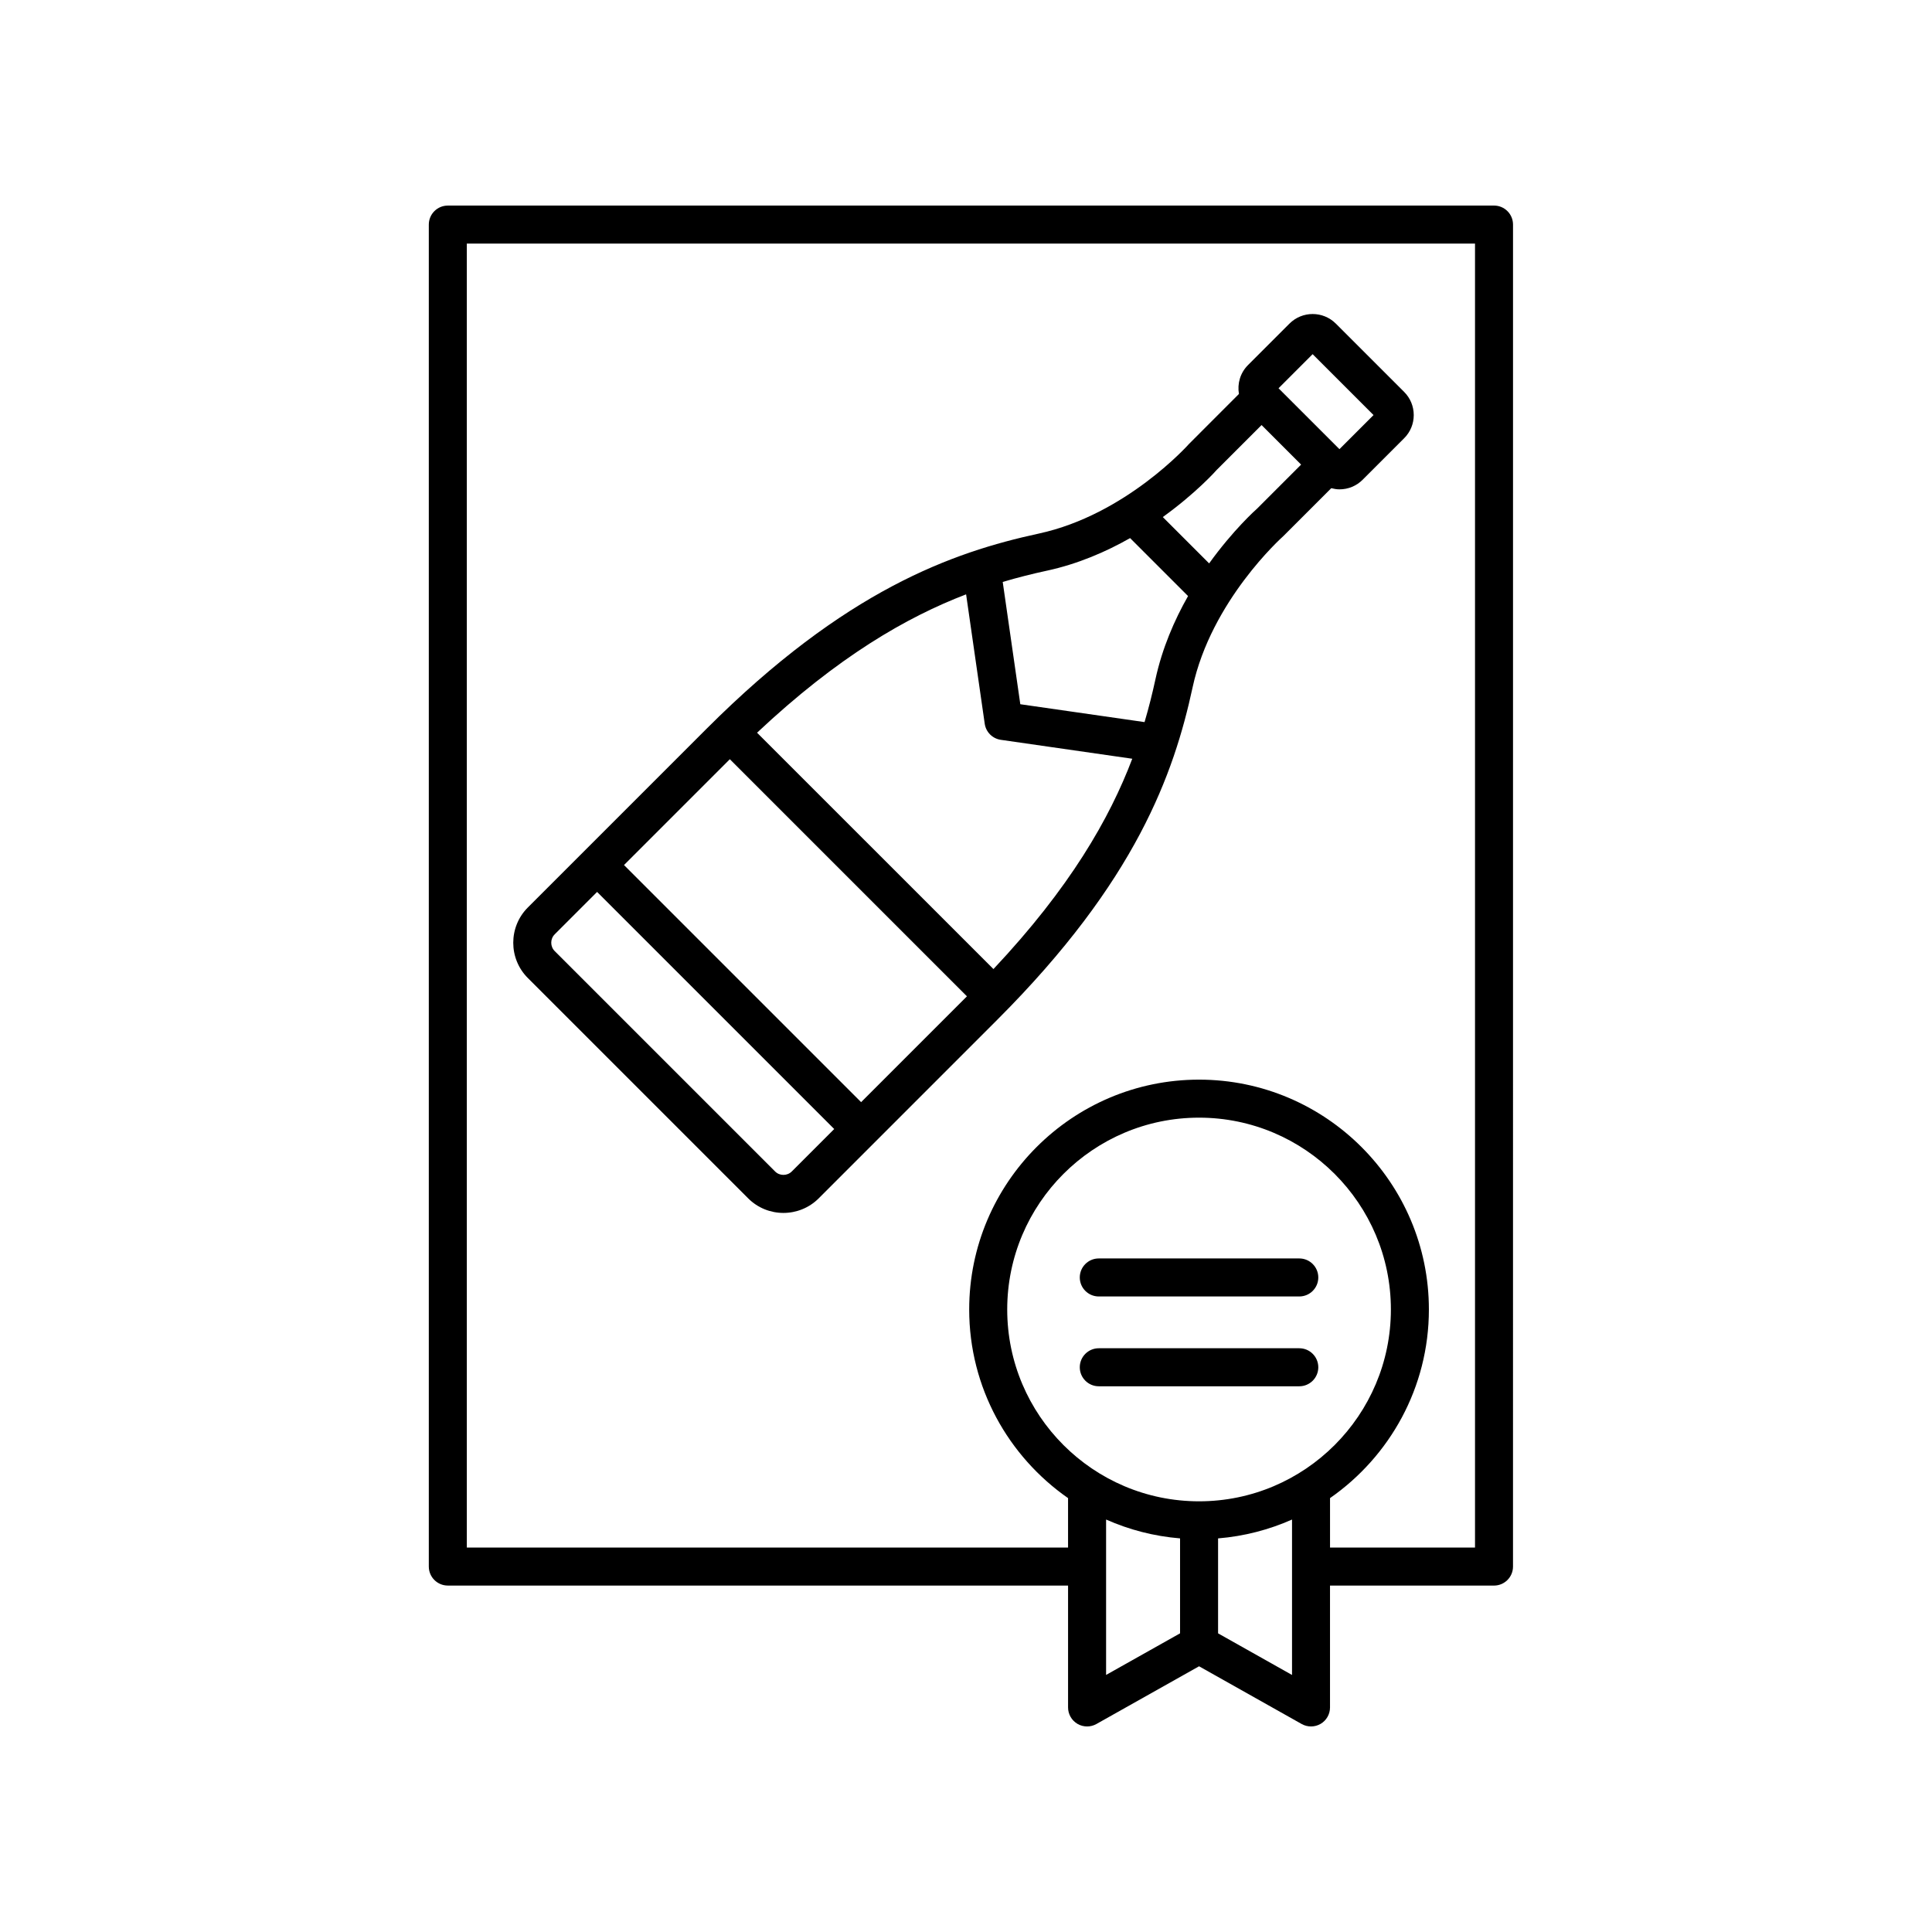
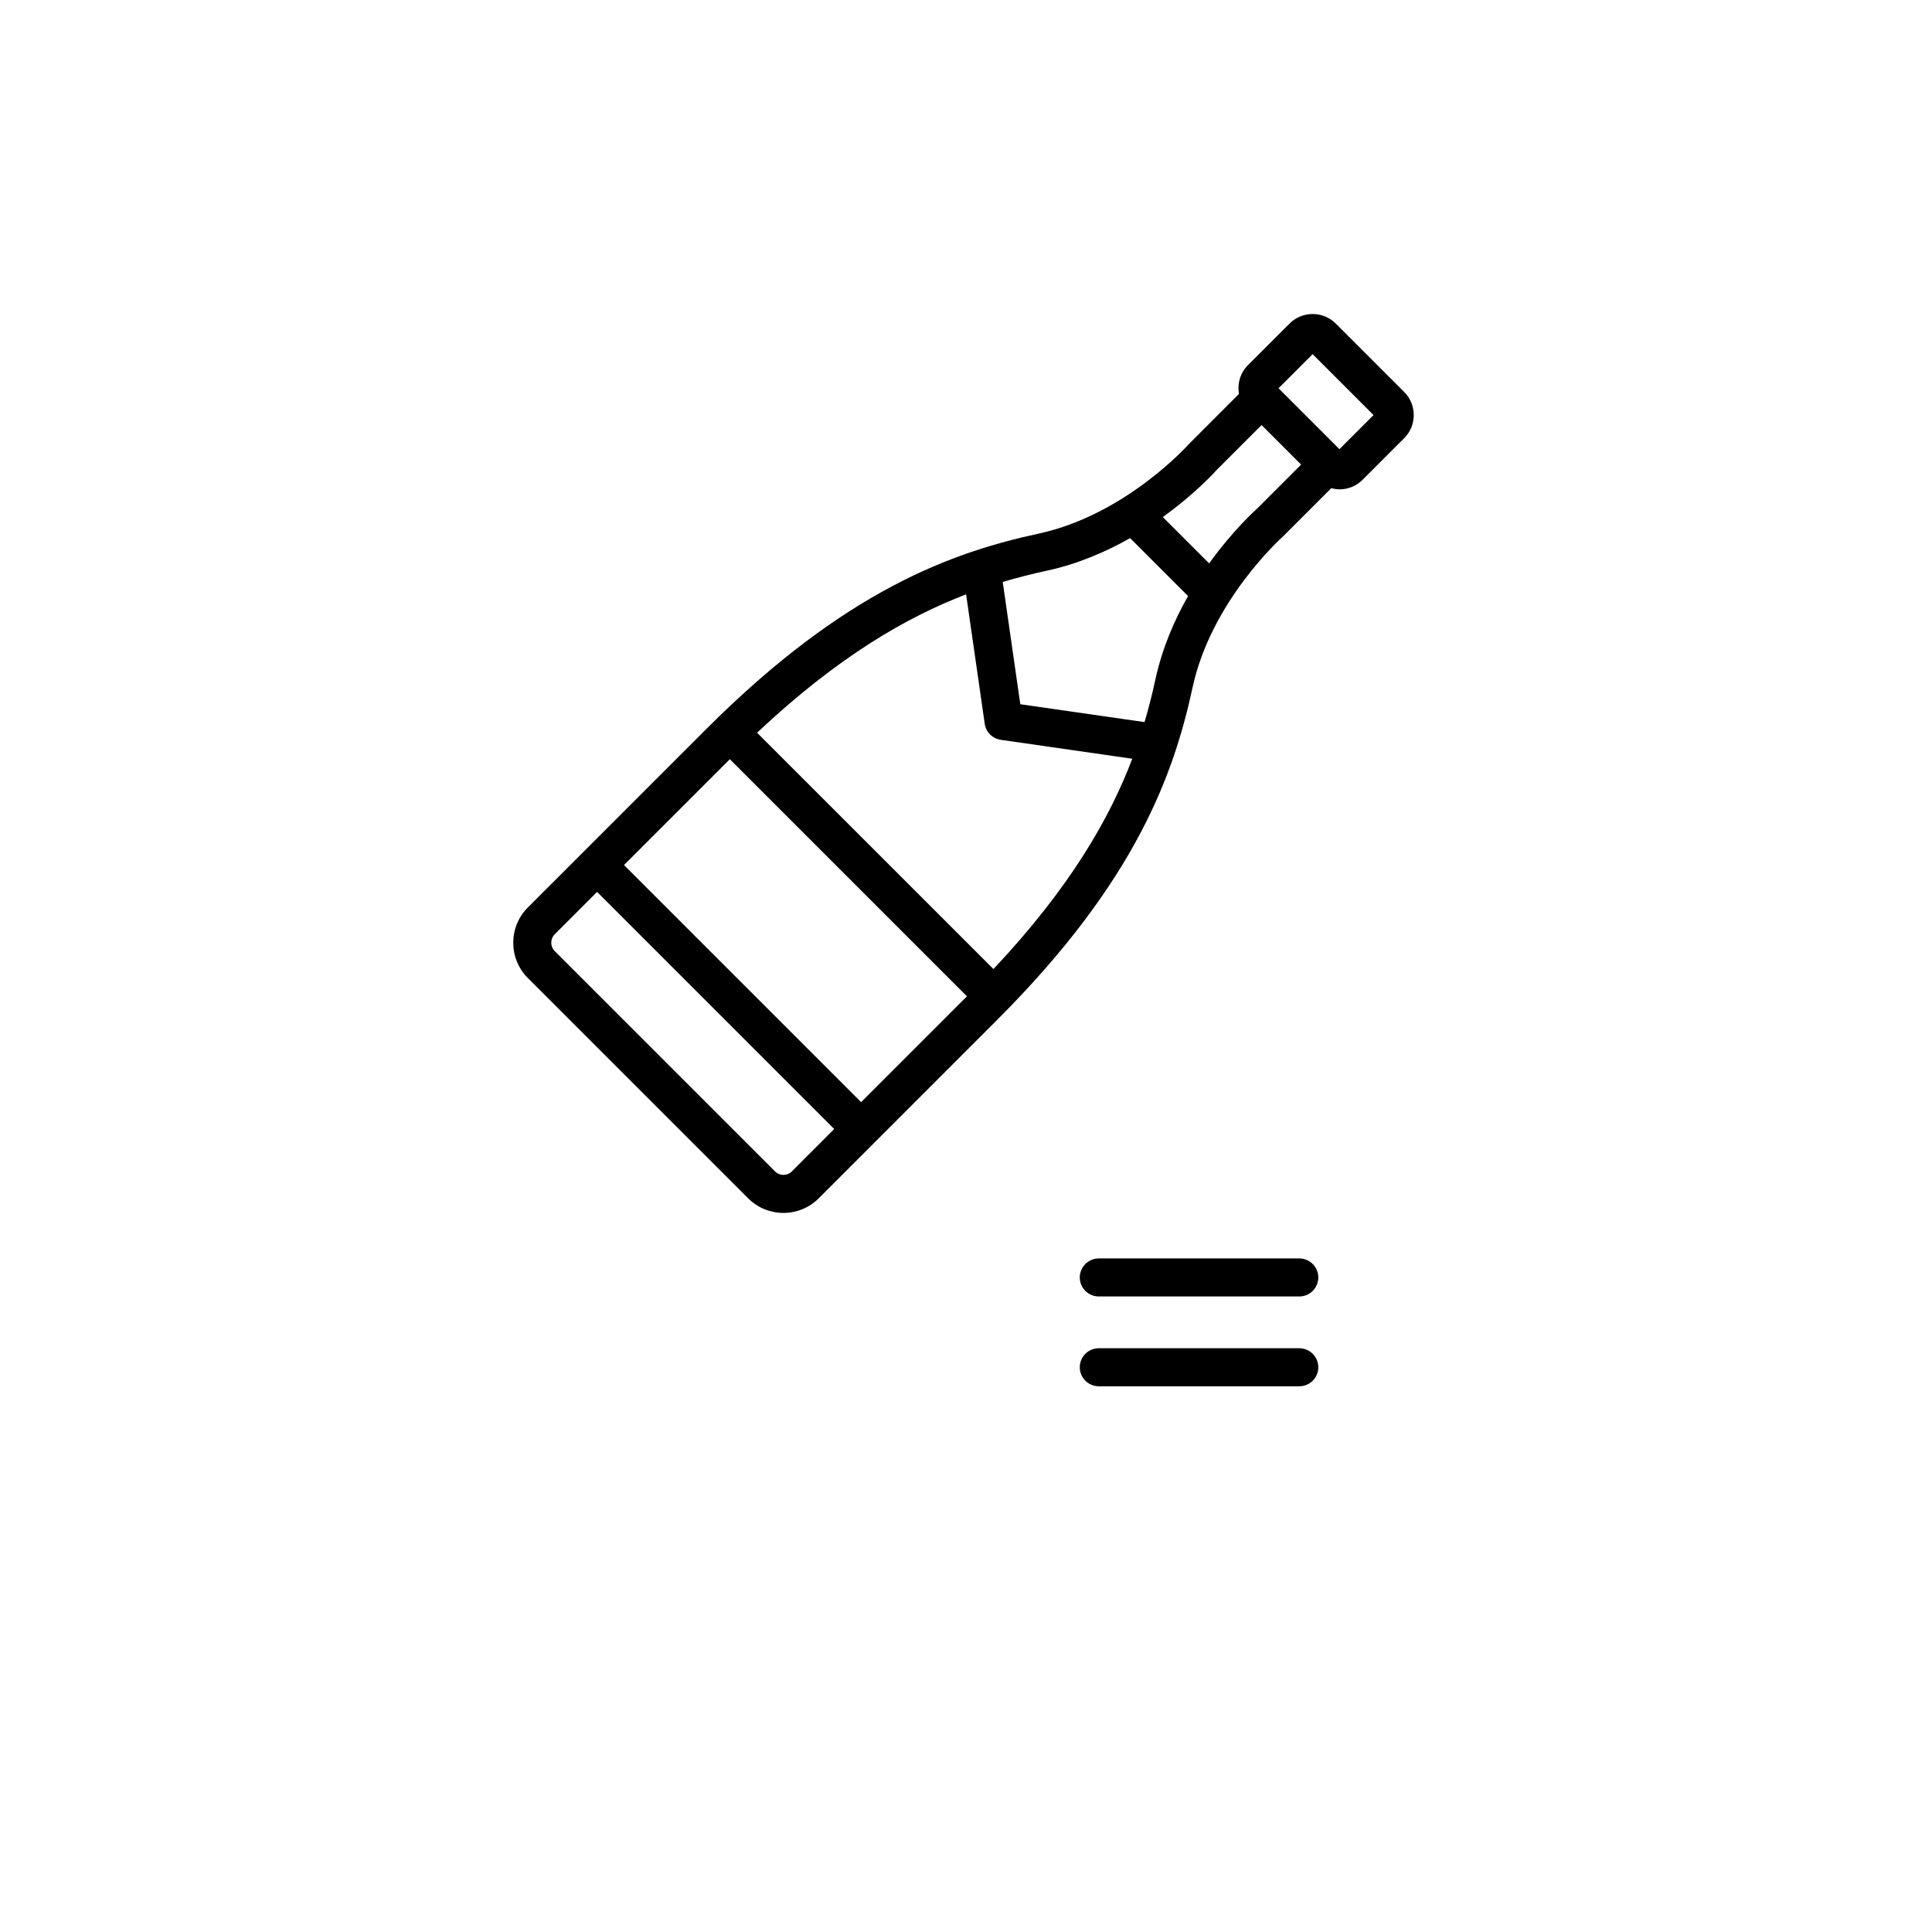
<svg xmlns="http://www.w3.org/2000/svg" fill="#000000" width="800px" height="800px" version="1.1" viewBox="144 144 512 512">
  <g>
-     <path d="m429.54 600.84c0.793 0.461 1.664 0.688 2.547 0.688 0.852 0 1.703-0.215 2.469-0.645l27.207-15.301 27.199 15.301c1.566 0.875 3.465 0.855 5.012-0.039 1.547-0.902 2.492-2.559 2.492-4.348v-32.301h43.457c2.785 0 5.039-2.258 5.039-5.039l0.004-355.64c0-2.781-2.254-5.039-5.039-5.039l-277.25 0.004c-2.785 0-5.039 2.258-5.039 5.039v355.63c0 2.781 2.254 5.039 5.039 5.039h164.37v32.297c0 1.793 0.953 3.445 2.492 4.352zm32.219-58.977c-28.027 0-50.836-22.801-50.836-50.836 0-28.031 22.801-50.836 50.836-50.836 28.031 0 50.84 22.801 50.84 50.836 0 28.035-22.805 50.836-50.84 50.836zm-24.633 4.828c6.082 2.699 12.676 4.43 19.602 4.996v25.164l-19.602 11.023zm29.676 30.164v-25.164c6.926-0.57 13.516-2.297 19.598-4.996v41.188zm-199.09-22.742v-345.56h267.18v345.56h-38.422v-13.098c15.809-11.012 26.199-29.297 26.199-49.988 0-33.59-27.328-60.91-60.914-60.91-33.582 0-60.91 27.328-60.91 60.91 0 20.688 10.387 38.969 26.199 49.988v13.098z" />
    <path d="m488.32 477.5h-53.129c-2.785 0-5.039 2.258-5.039 5.039s2.254 5.039 5.039 5.039h53.133c2.785 0 5.039-2.258 5.039-5.039-0.004-2.781-2.254-5.039-5.043-5.039z" />
    <path d="m488.32 501.3h-53.129c-2.785 0-5.039 2.258-5.039 5.039s2.254 5.039 5.039 5.039h53.133c2.785 0 5.039-2.258 5.039-5.039-0.004-2.781-2.254-5.039-5.043-5.039z" />
    <path d="m460.05 326.16c4.969-22.98 23.602-39.68 24.023-40.062l12.727-12.723c0.707 0.18 1.426 0.309 2.172 0.309 2.324 0 4.508-0.906 6.141-2.543l10.992-10.992c1.648-1.641 2.551-3.824 2.551-6.144 0-2.316-0.902-4.504-2.543-6.144l-18.102-18.098c-3.387-3.391-8.906-3.391-12.289 0l-10.992 10.992c-2.074 2.074-2.867 4.953-2.398 7.648l-13.199 13.211c-0.16 0.188-16.75 18.793-39.84 23.789-22.914 4.957-51.297 14.984-88.035 51.715l-47.375 47.375c-5.152 5.152-5.152 13.539 0 18.691l58.391 58.391c2.574 2.574 5.961 3.863 9.34 3.863s6.777-1.289 9.352-3.863l47.367-47.375c36.734-36.742 46.762-65.121 51.719-88.039zm-115.42 12.016c21.422-20.137 39.629-30.625 55.398-36.668l4.934 34.289c0.316 2.211 2.055 3.949 4.273 4.266l34.828 5.012c-6.016 15.852-16.5 34.164-36.789 55.738zm147.23-100.32 16.141 16.141-9.035 9.035-16.141-16.137zm-25.387 30.641 11.855-11.855 10.48 10.48-11.629 11.633c-0.457 0.402-6.41 5.742-12.746 14.551l-12.281-12.281c8.766-6.312 14.039-12.195 14.32-12.527zm-45.051 26.746c8.246-1.785 15.703-5.023 22.066-8.641l15.359 15.359c-3.621 6.367-6.856 13.82-8.645 22.066-0.785 3.621-1.723 7.406-2.883 11.336l-32.926-4.734-4.66-32.406c4.066-1.207 7.961-2.176 11.688-2.981zm-84.008 49.957 62.836 62.836-28.047 28.047-62.836-62.836zm16.43 109.24c-1.219 1.223-3.231 1.23-4.449 0l-58.391-58.391c-1.223-1.223-1.223-3.219 0-4.445l11.234-11.234 62.836 62.832z" />
  </g>
</svg>